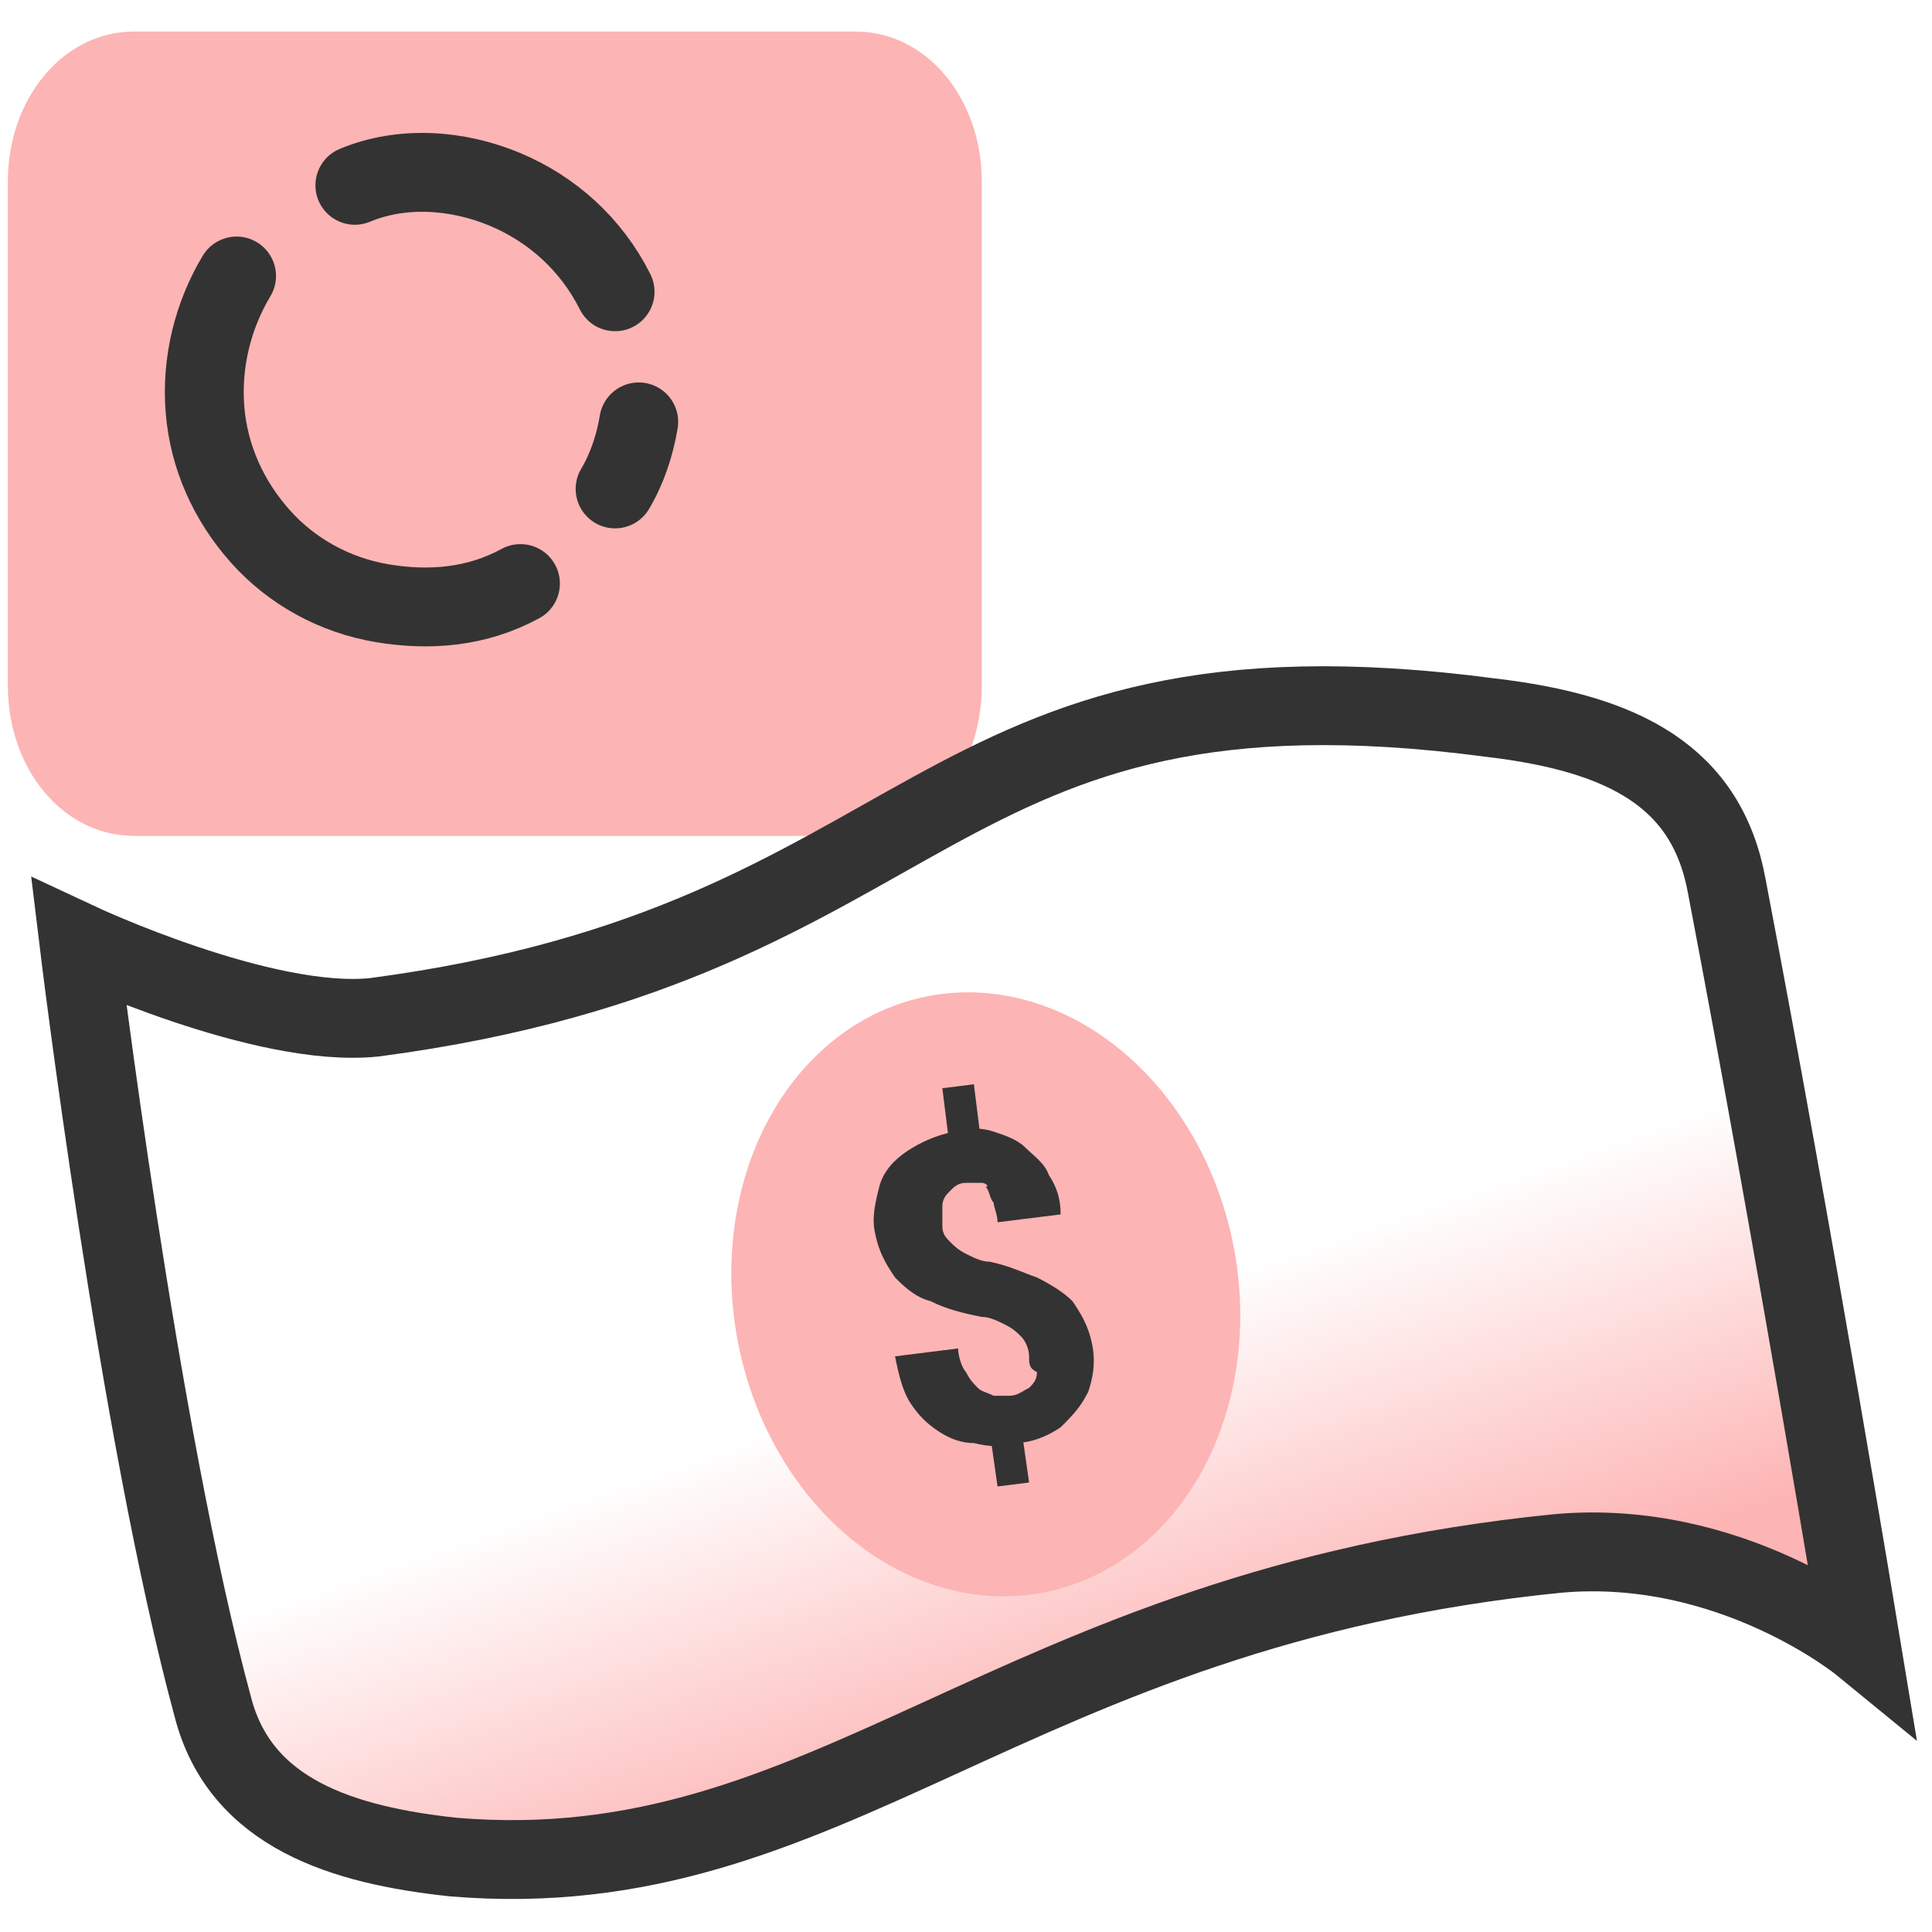
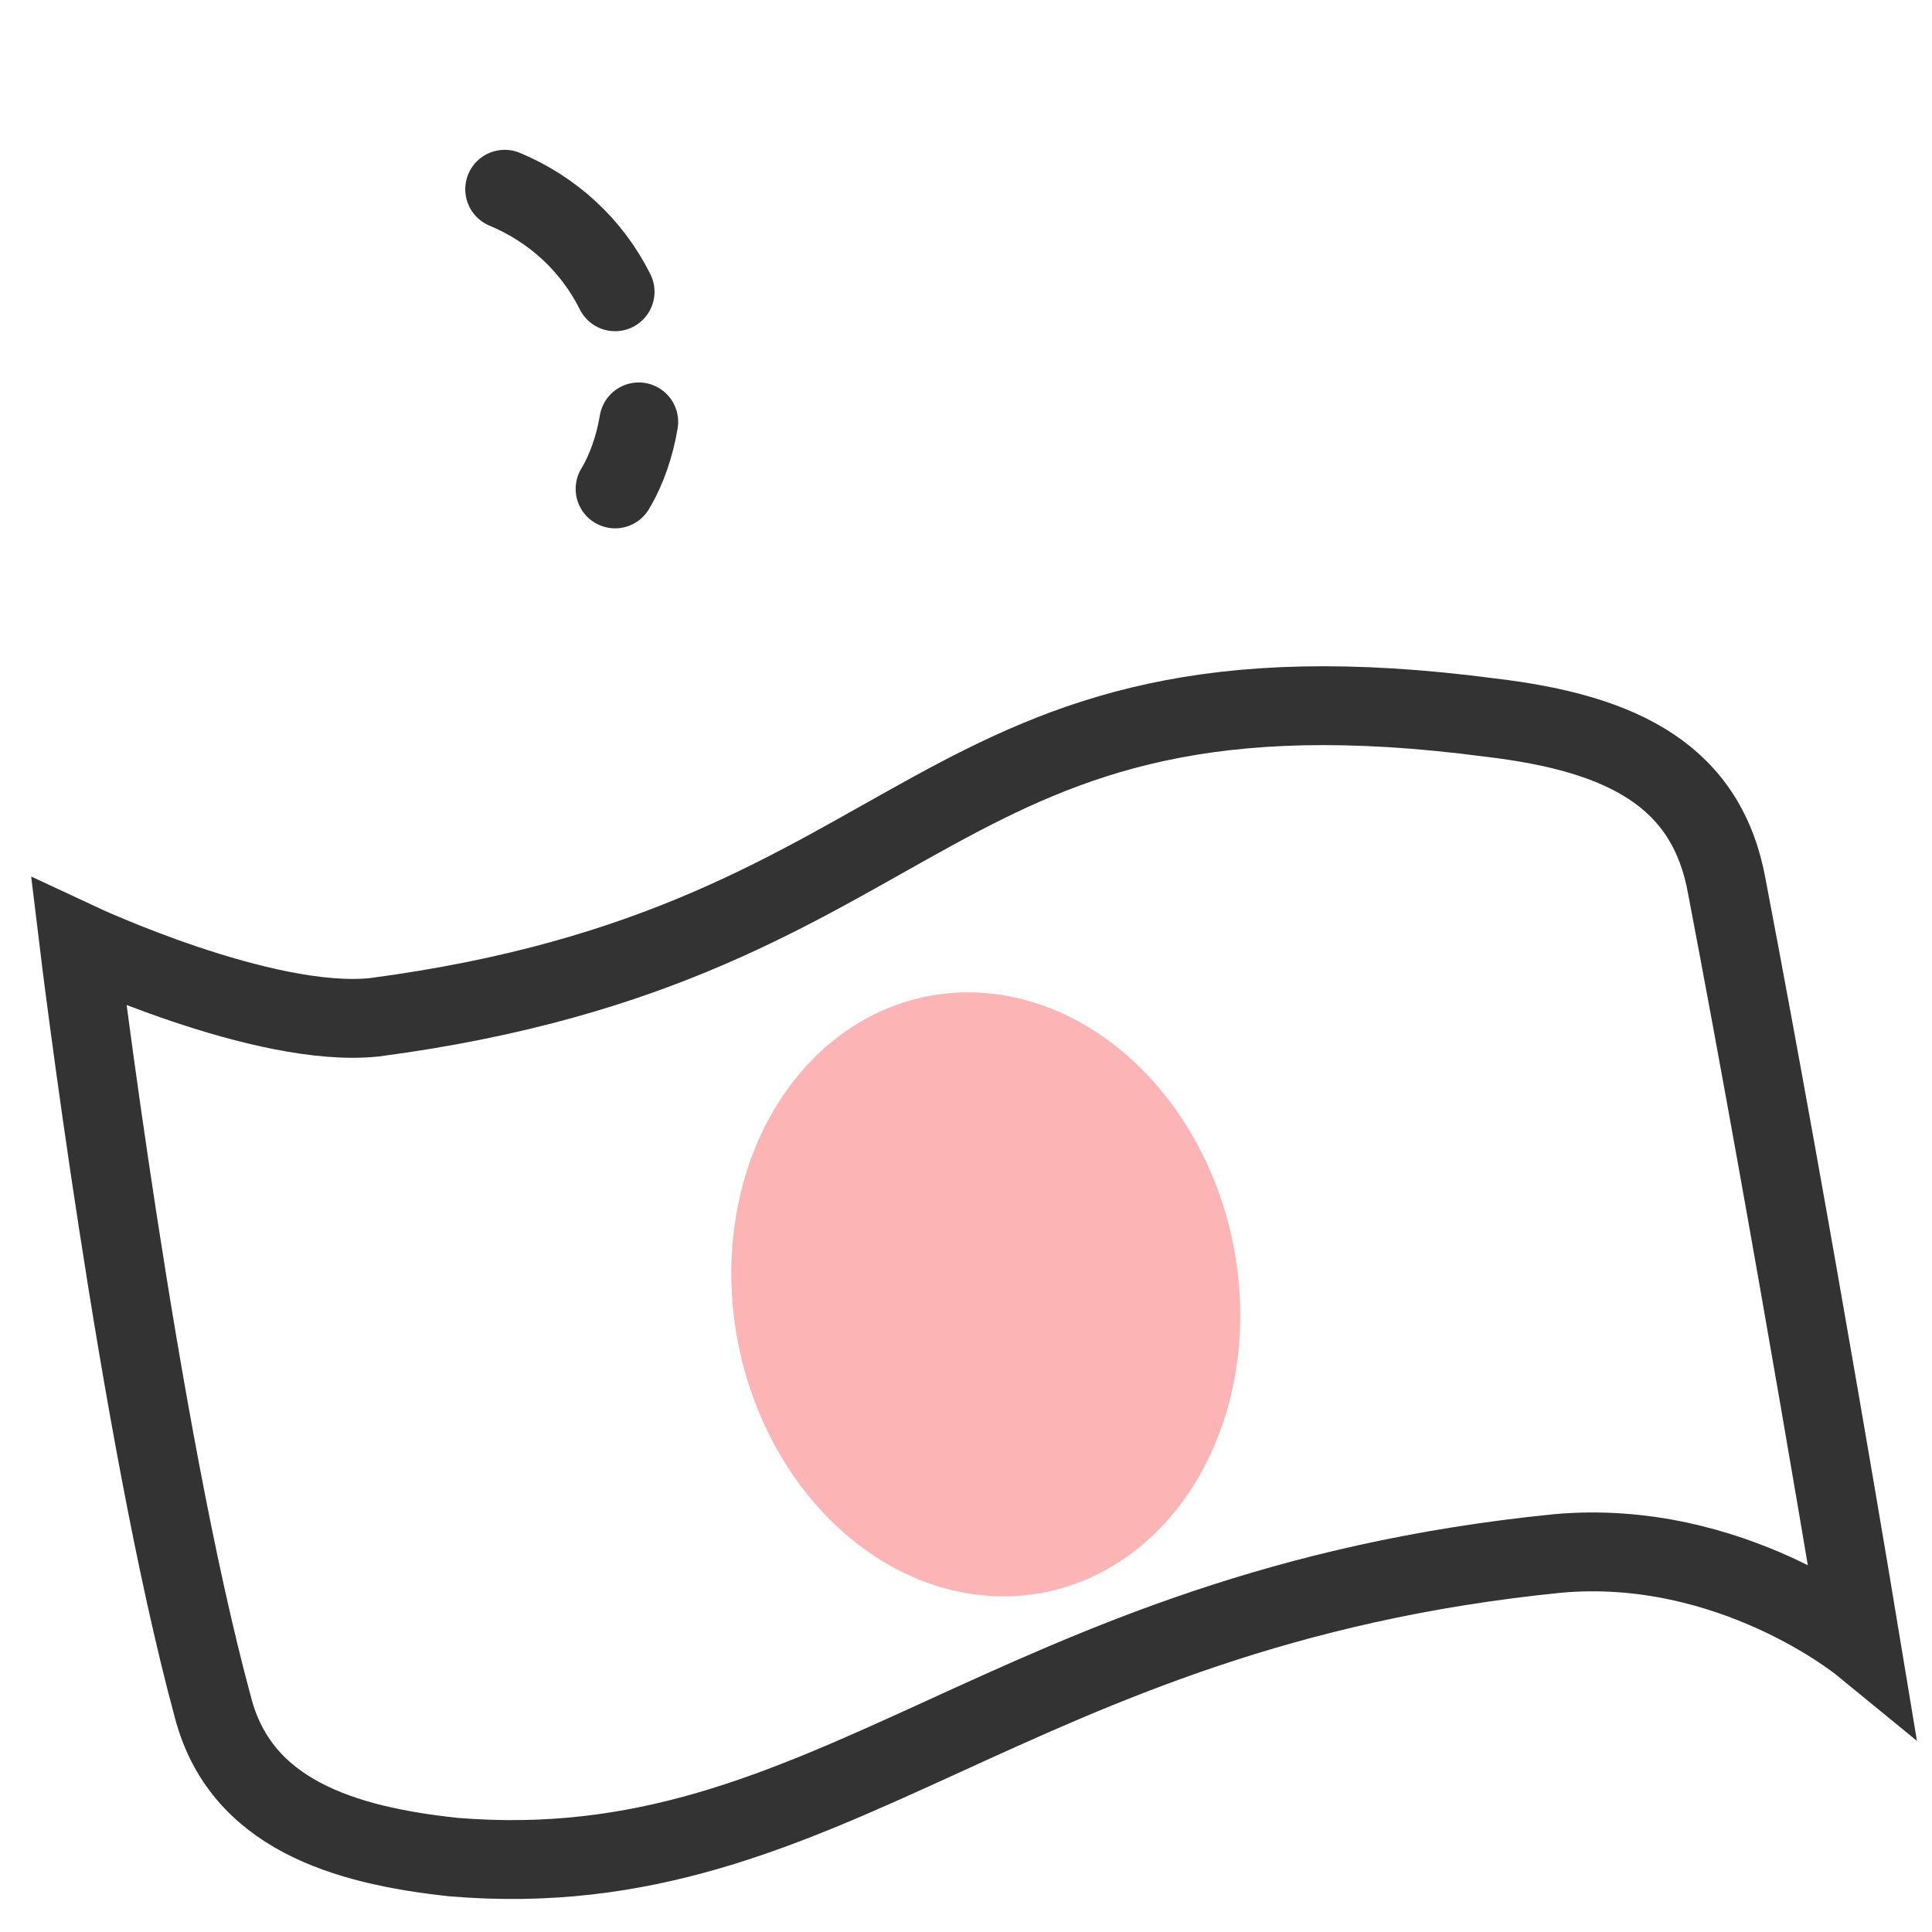
<svg xmlns="http://www.w3.org/2000/svg" version="1.1" id="Layer_1" x="0px" y="0px" viewBox="0 0 49 49" style="enable-background:new 0 0 49 49;" xml:space="preserve">
  <style type="text/css">
	.st0{fill:url(#SVGID_1_);}
	.st1{fill:#FDB4B4;}
	.st2{fill:none;stroke:#333333;stroke-width:2;stroke-miterlimit:10;}
	.st3{fill:#333333;}
	.st4{fill:none;stroke:#333333;stroke-width:2;stroke-linecap:round;stroke-linejoin:round;}
</style>
  <linearGradient id="SVGID_1_" gradientUnits="userSpaceOnUse" x1="28.412" y1="5.962" x2="24.577" y2="17.042" gradientTransform="matrix(1 0 0 -1 0 49.89)">
    <stop offset="0" style="stop-color:#FDB4B4" />
    <stop offset="0.866" style="stop-color:#FDB4B4;stop-opacity:0" />
  </linearGradient>
-   <path class="st0" d="M9.5,25.8C6.7,26.1,2,23.9,2,23.9s1.5,12.4,3.4,19.4c0.7,2.7,3.3,3.5,6.1,3.8c9.6,0.8,14-6.3,28-7.7  c4.4-0.4,7.7,2.3,7.7,2.3s-1.7-10.3-3.4-19.2c-0.5-2.8-2.6-3.9-6-4.3C23.4,16.3,23.9,23.9,9.5,25.8z" />
-   <path class="st1" d="M24.9,17.4V4.6c0-2.1-1.4-3.8-3.2-3.8H3.4c-1.8,0-3.2,1.7-3.2,3.8v12.8c0,2.1,1.4,3.8,3.2,3.8h18.3  C23.5,21.3,24.9,19.5,24.9,17.4z" />
  <path class="st2" d="M9.5,25.8C6.7,26.1,2,23.9,2,23.9s1.5,12.4,3.4,19.4c0.7,2.7,3.3,3.5,6.1,3.8c9.6,0.8,14-6.3,28-7.7  c4.4-0.4,7.7,2.3,7.7,2.3s-1.7-10.3-3.4-19.2c-0.5-2.8-2.6-3.9-6-4.3C23.4,16.3,23.9,23.9,9.5,25.8z" />
  <ellipse transform="matrix(0.982 -0.191 0.191 0.982 -5.813 5.393)" class="st1" cx="25" cy="32.8" rx="6.4" ry="7.7" />
-   <path class="st3" d="M24.7,27.5l0.2,1.6l-0.8,0.1l-0.2-1.6L24.7,27.5z M25.9,36.2l0.2,1.4l-0.8,0.1l-0.2-1.4L25.9,36.2z M26.1,34.4  c0-0.2-0.1-0.4-0.2-0.5c-0.1-0.1-0.2-0.2-0.4-0.3c-0.2-0.1-0.4-0.2-0.6-0.2c-0.5-0.1-0.9-0.2-1.3-0.4c-0.4-0.1-0.7-0.4-0.9-0.6  c-0.2-0.3-0.4-0.6-0.5-1.1c-0.1-0.4,0-0.8,0.1-1.2c0.1-0.4,0.4-0.7,0.7-0.9c0.3-0.2,0.7-0.4,1.2-0.5c0.4-0.1,0.7-0.1,1,0  c0.3,0.1,0.6,0.2,0.8,0.4c0.2,0.2,0.5,0.4,0.6,0.7c0.2,0.3,0.3,0.6,0.3,1l-1.6,0.2c0-0.2-0.1-0.4-0.1-0.5c-0.1-0.1-0.1-0.3-0.2-0.4  C25.1,30.1,25,30,24.9,30c-0.1,0-0.2,0-0.4,0c-0.2,0-0.3,0.1-0.4,0.2c-0.1,0.1-0.2,0.2-0.2,0.4c0,0.1,0,0.3,0,0.5  c0,0.2,0.1,0.3,0.2,0.4c0.1,0.1,0.2,0.2,0.4,0.3c0.2,0.1,0.4,0.2,0.6,0.2c0.5,0.1,0.9,0.3,1.2,0.4c0.4,0.2,0.7,0.4,0.9,0.6  c0.2,0.3,0.4,0.6,0.5,1.1c0.1,0.5,0,0.9-0.1,1.2c-0.2,0.4-0.4,0.6-0.7,0.9c-0.3,0.2-0.7,0.4-1.2,0.4c-0.3,0.1-0.6,0.1-1,0  c-0.3,0-0.6-0.1-0.9-0.3c-0.3-0.2-0.5-0.4-0.7-0.7c-0.2-0.3-0.3-0.7-0.4-1.2l1.6-0.2c0,0.2,0.1,0.5,0.2,0.6c0.1,0.2,0.2,0.3,0.3,0.4  c0.1,0.1,0.2,0.1,0.4,0.2c0.1,0,0.3,0,0.4,0c0.2,0,0.3-0.1,0.5-0.2c0.1-0.1,0.2-0.2,0.2-0.4C26.1,34.7,26.1,34.6,26.1,34.4z" />
-   <path class="st4" d="M15.6,7.4C15,6.2,14,5.3,12.8,4.8C11.6,4.3,10.2,4.2,9,4.7" />
+   <path class="st4" d="M15.6,7.4C15,6.2,14,5.3,12.8,4.8" />
  <path class="st4" d="M15.6,12.4c0.3-0.5,0.5-1.1,0.6-1.7" />
-   <path class="st4" d="M6,7c-0.6,1-0.9,2.2-0.8,3.4c0.1,1.2,0.6,2.3,1.4,3.2c0.8,0.9,1.9,1.5,3.1,1.7c1.2,0.2,2.4,0.1,3.5-0.5" />
</svg>